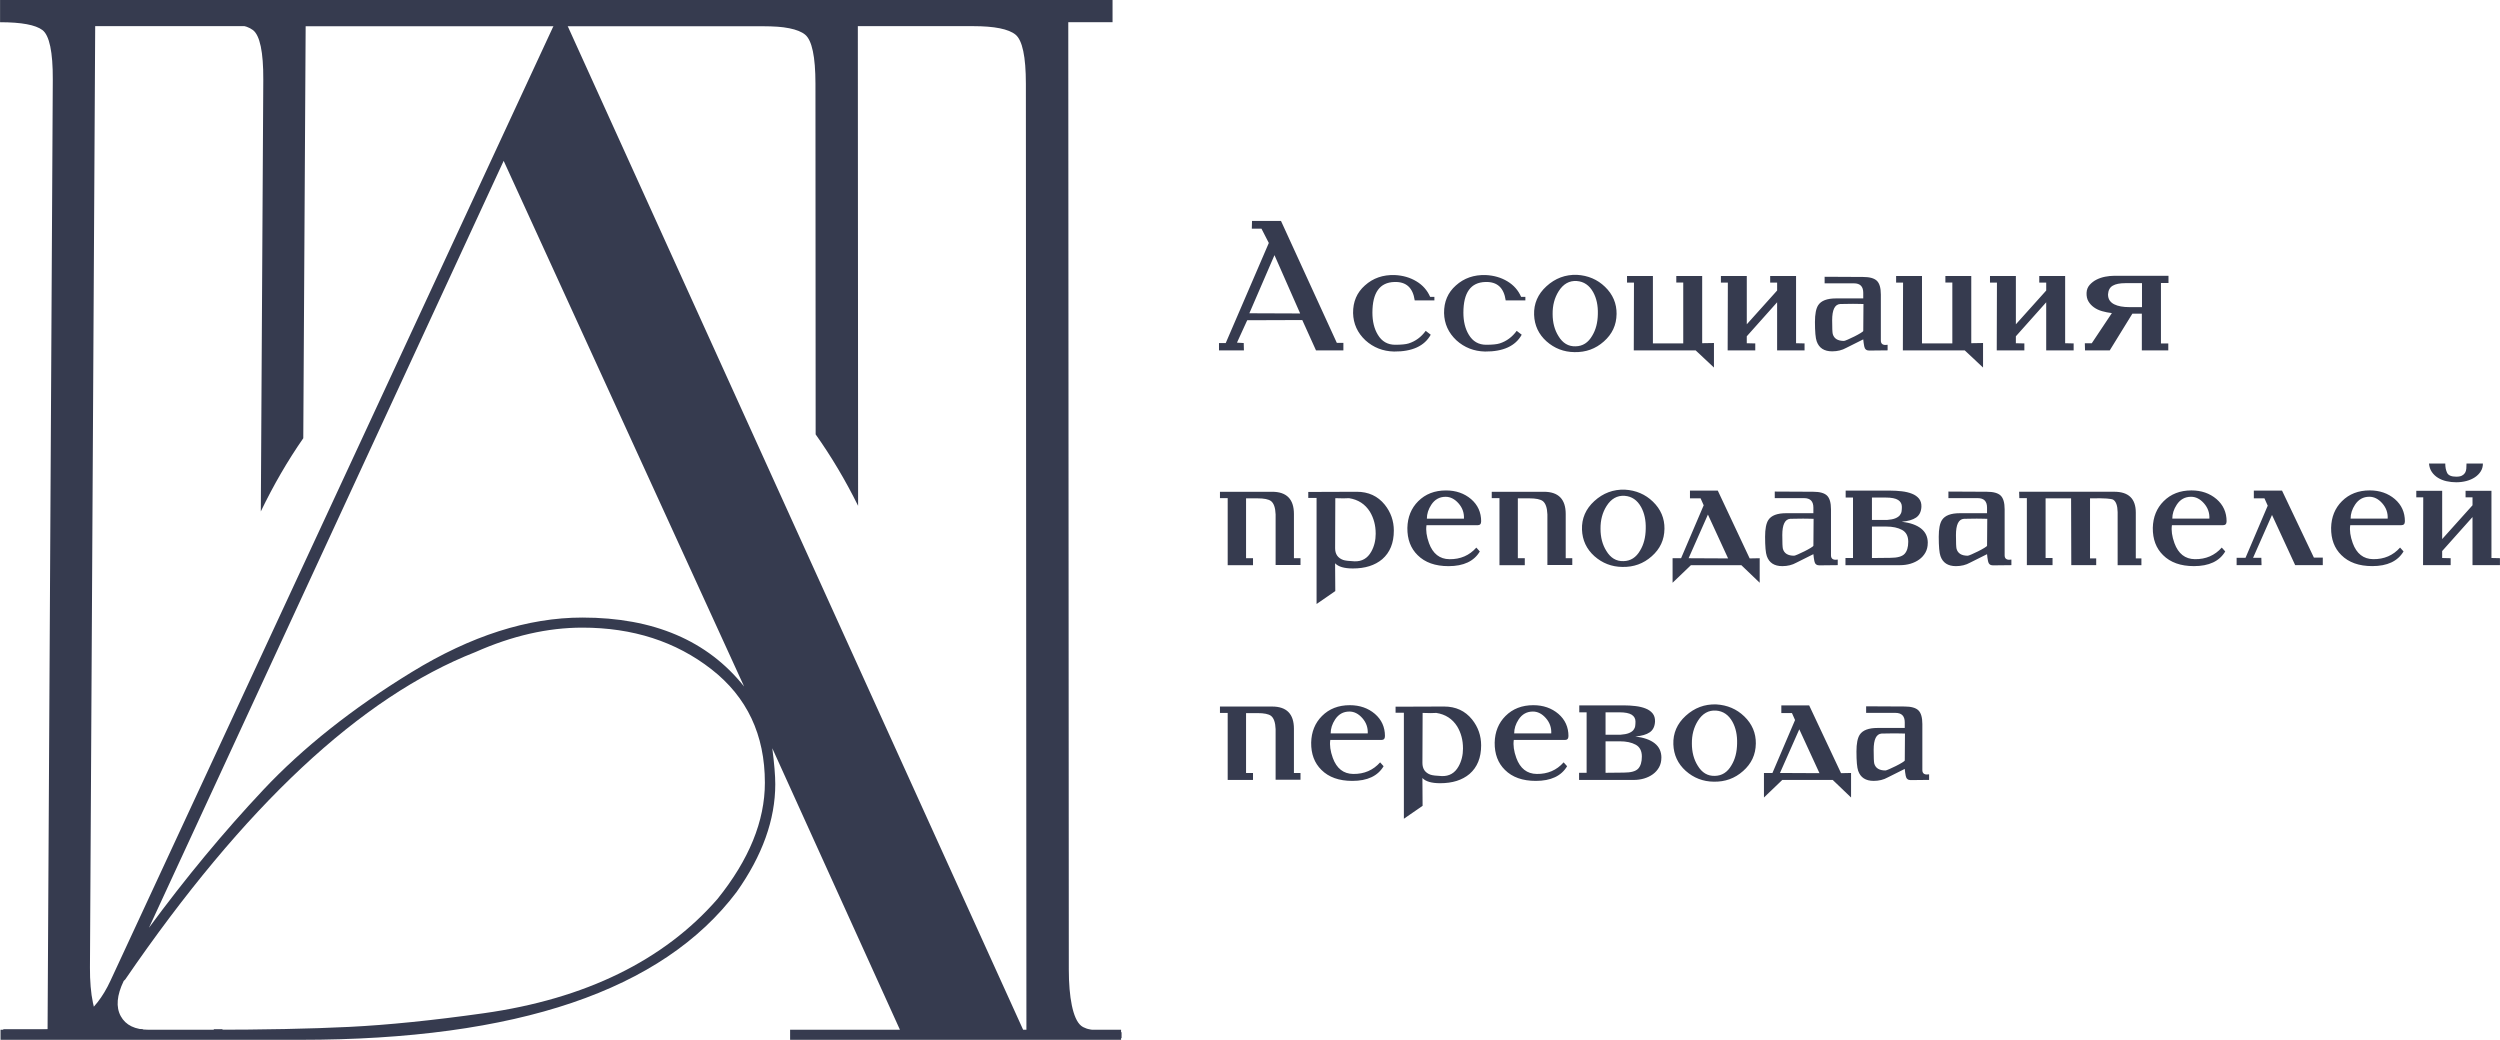
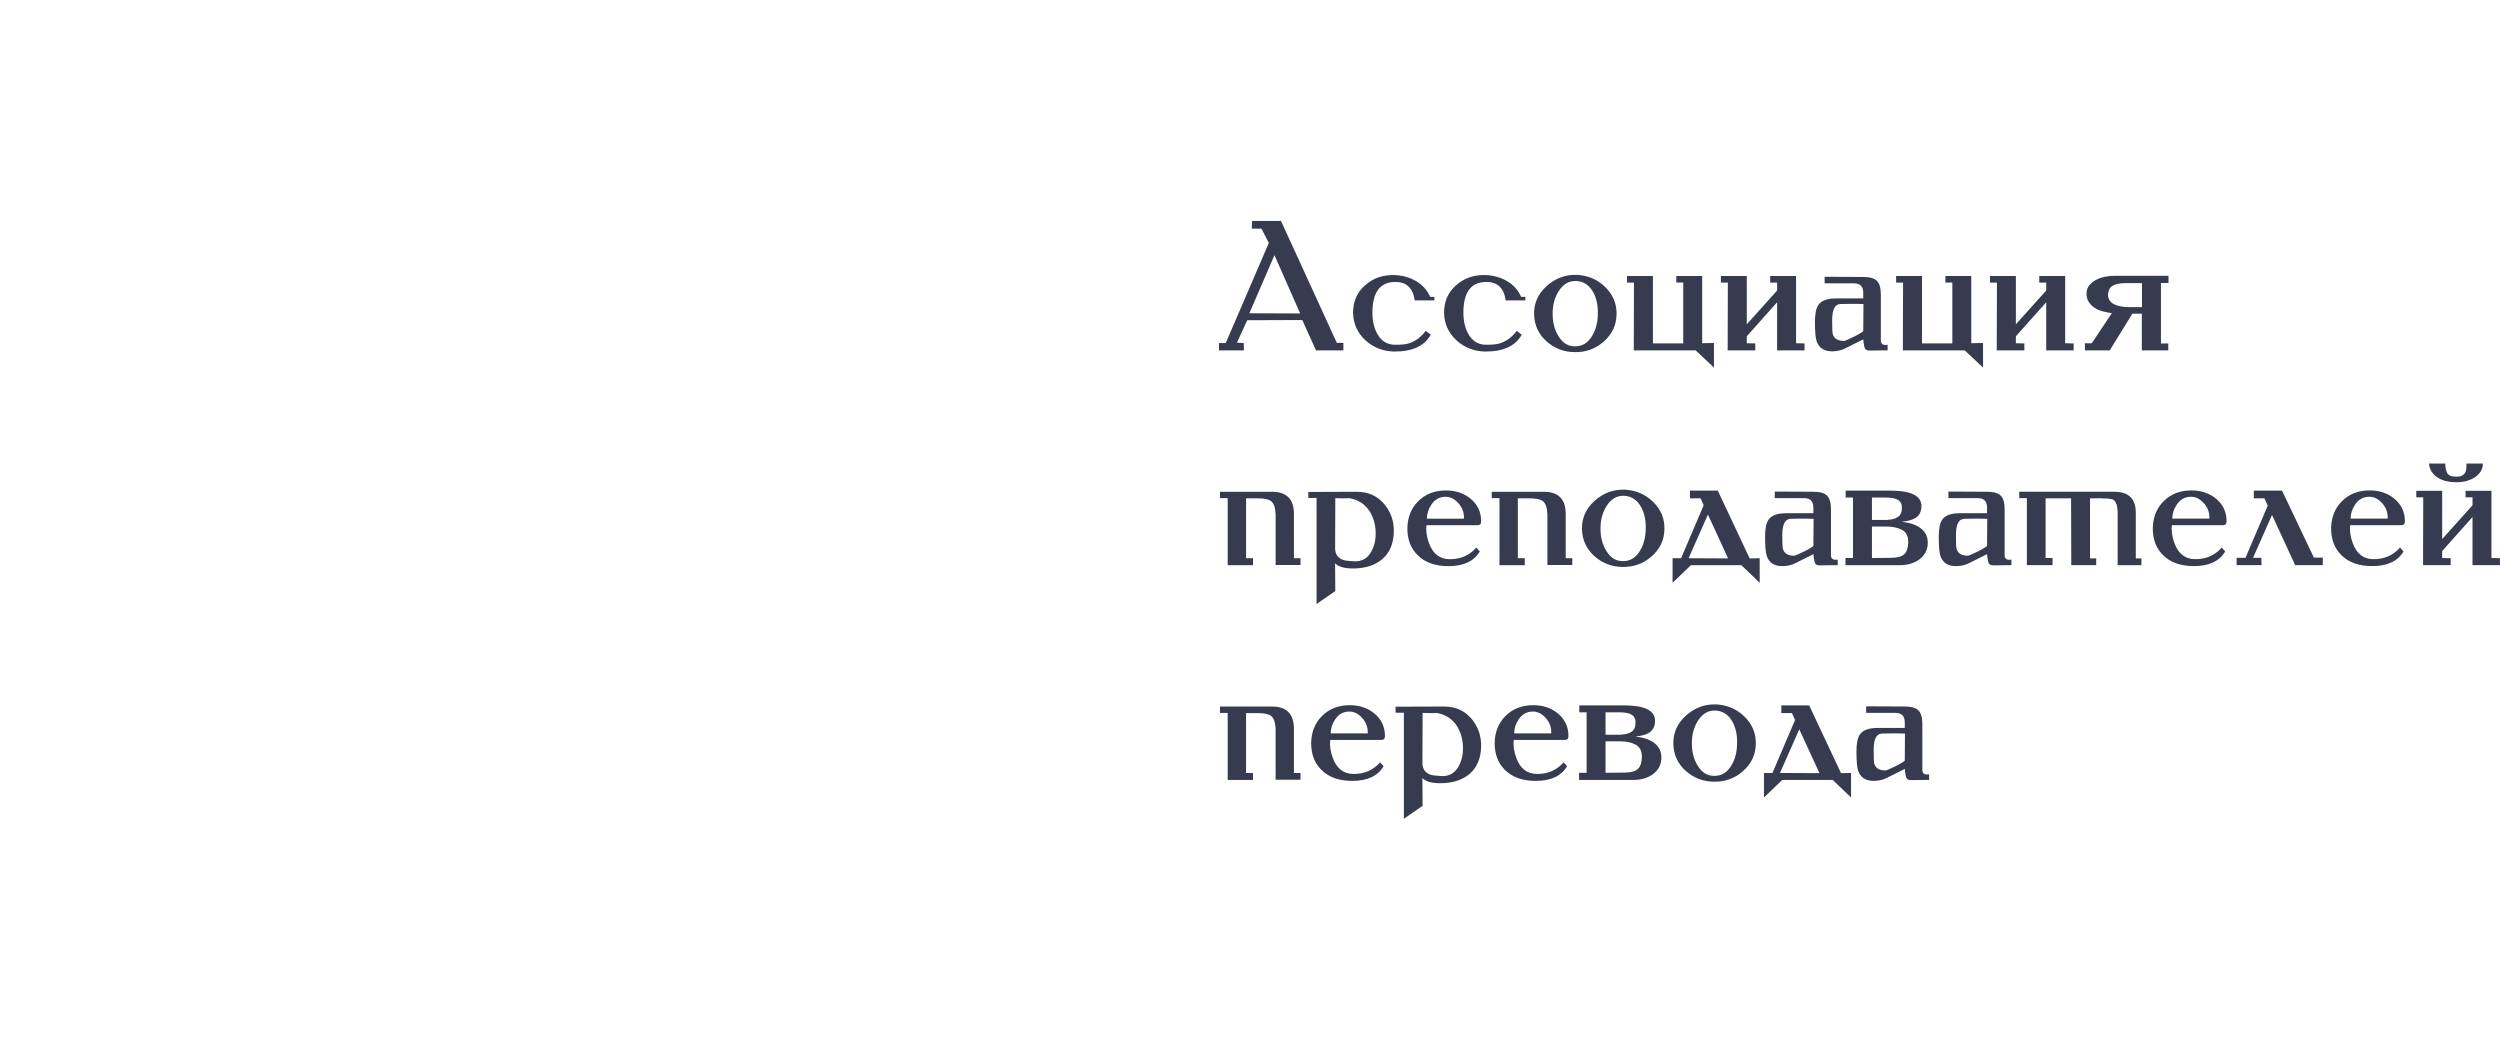
<svg xmlns="http://www.w3.org/2000/svg" xml:space="preserve" width="24.519mm" height="10.198mm" style="shape-rendering:geometricPrecision; text-rendering:geometricPrecision; image-rendering:optimizeQuality; fill-rule:evenodd; clip-rule:evenodd" viewBox="0 0 1403.27 583.68">
  <defs>
    <style type="text/css">  .fil0 {fill:#363B4F;fill-rule:nonzero}  </style>
  </defs>
  <g id="Слой_x0020_1">
    <g id="_2712749559824">
      <g>
        <path class="fil0" d="M738.68 196.68l-7.7 -17.03 -30.91 0.11 -5.75 12.58 3.79 0.22 0.11 4.12 -13.99 0 0 -4.12 3.79 0 24.18 -56.17 -4.12 -8.02 -5.42 0 0.11 -4.34 16.27 0 31.33 68.42 3.69 0 0 4.23 -15.4 0zm-23.31 -53.46l-14.1 32.63 28.52 0.11 -14.42 -32.74zm78.72 25.37c-1.01,-7.09 -4.81,-10.52 -11.38,-10.3 -8.24,0.22 -12.36,5.96 -12.36,17.24 0,4.91 1.01,9.03 3.03,12.36 2.24,3.76 5.49,5.64 9.76,5.64 3.47,0 6,-0.26 7.59,-0.76 3.83,-1.23 7.01,-3.58 9.54,-7.05l2.82 2.17c-3.54,6.36 -10.4,9.51 -20.6,9.44 -6.22,-0.15 -11.57,-2.24 -16.05,-6.29 -4.48,-4.2 -6.8,-9.29 -6.94,-15.29 -0.07,-6.36 2.13,-11.53 6.62,-15.5 4.56,-4.12 10.15,-6.07 16.8,-5.85 4.56,0.22 8.6,1.39 12.14,3.53 3.54,2.13 6.11,5.04 7.7,8.73l2.38 0 0 1.95 -11.06 0zm51.07 0c-1.01,-7.09 -4.81,-10.52 -11.38,-10.3 -8.24,0.22 -12.36,5.96 -12.36,17.24 0,4.91 1.01,9.03 3.03,12.36 2.24,3.76 5.49,5.64 9.76,5.64 3.47,0 6,-0.26 7.59,-0.76 3.83,-1.23 7.01,-3.58 9.54,-7.05l2.82 2.17c-3.54,6.36 -10.4,9.51 -20.6,9.44 -6.22,-0.15 -11.57,-2.24 -16.05,-6.29 -4.48,-4.2 -6.8,-9.29 -6.94,-15.29 -0.07,-6.36 2.13,-11.53 6.62,-15.5 4.56,-4.12 10.15,-6.07 16.8,-5.85 4.56,0.22 8.6,1.39 12.14,3.53 3.54,2.13 6.11,5.04 7.7,8.73l2.38 0 0 1.95 -11.06 0zm62.24 7.7c-0.07,6.15 -2.46,11.28 -7.15,15.4 -4.62,4.12 -10.12,6.11 -16.48,5.97 -6,-0.07 -11.24,-2.1 -15.72,-6.07 -4.41,-3.98 -6.72,-8.93 -6.94,-14.86 -0.22,-6.29 2.1,-11.64 6.94,-16.05 4.92,-4.48 10.63,-6.62 17.13,-6.4 6.22,0.36 11.46,2.6 15.73,6.72 4.41,4.26 6.58,9.36 6.5,15.29zm-10.51 0c0.14,-4.77 -0.73,-8.85 -2.6,-12.25 -2.17,-3.9 -5.24,-6 -9.22,-6.29 -4.19,-0.29 -7.59,1.63 -10.19,5.75 -2.32,3.69 -3.43,7.95 -3.37,12.79 0,4.77 1.09,8.89 3.26,12.36 2.38,3.98 5.6,5.89 9.65,5.75 3.97,-0.07 7.09,-2.06 9.32,-5.96 2.03,-3.33 3.07,-7.37 3.15,-12.14zm54.87 20.39l-34.7 0 0.11 -38.06 -3.9 0 0 -3.69 14.53 0 0 37.84 17.03 0 0 -34.16 -3.9 0 0 -3.69 14.53 0 0 37.73 6.61 -0.11 0 13.77 -10.3 -9.65zm45.76 0l0 -27 -17.03 19.09 0 3.9 4.77 0.11 0 3.9 -15.5 0 0.11 -38.06 -3.9 0 0 -3.69 14.53 0 0 27.11 17.03 -18.97 0 -4.45 -3.9 0 0 -3.69 14.53 0 0 37.73 4.77 0.11 0 3.9 -15.4 0zm51.72 0.11c-1.59,0 -2.53,-0.8 -2.82,-2.39 -0.14,-0.65 -0.25,-1.3 -0.33,-1.95 -0.07,-0.65 -0.14,-1.3 -0.22,-1.95l-9.54 4.77c-2.31,1.3 -4.95,1.95 -7.92,1.95 -4.48,0 -7.37,-1.88 -8.68,-5.64 -0.65,-1.81 -0.97,-5.43 -0.97,-10.85 0,-4.41 0.61,-7.55 1.84,-9.43 1.66,-2.53 4.98,-3.79 9.98,-3.79l15.29 0 0 -3.15c0,-3.54 -1.73,-5.31 -5.2,-5.31l-16.48 0 0 -3.69 21.58 0.11c3.69,0 6.27,0.72 7.76,2.16 1.48,1.45 2.22,4.01 2.22,7.7l0 25.81c0,1.66 0.87,2.5 2.6,2.5 0.58,0 0.97,-0.04 1.19,-0.11l0 3.14 -10.3 0.11zm-3.25 -26.13c-0.58,0 -1.39,-0.02 -2.44,-0.06 -1.05,-0.03 -2.19,-0.05 -3.42,-0.05 -1.23,0 -2.48,0.02 -3.74,0.05 -1.26,0.04 -2.44,0.06 -3.52,0.06 -2.96,0.22 -4.45,3.25 -4.45,9.11 0,4.27 0.11,6.83 0.33,7.7 0.72,2.6 2.82,3.9 6.29,3.9 0.29,0 1.01,-0.26 2.16,-0.76 1.16,-0.5 2.39,-1.08 3.69,-1.73 1.3,-0.65 2.46,-1.28 3.47,-1.9 1.01,-0.61 1.52,-1.03 1.52,-1.25l0.11 -15.07zm56.82 26.02l-34.7 0 0.11 -38.06 -3.9 0 0 -3.69 14.53 0 0 37.84 17.03 0 0 -34.16 -3.9 0 0 -3.69 14.53 0 0 37.73 6.61 -0.11 0 13.77 -10.3 -9.65zm45.76 0l0 -27 -17.03 19.09 0 3.9 4.77 0.11 0 3.9 -15.5 0 0.11 -38.06 -3.9 0 0 -3.69 14.53 0 0 27.11 17.03 -18.97 0 -4.45 -3.9 0 0 -3.69 14.53 0 0 37.73 4.77 0.11 0 3.9 -15.4 0zm68.64 -41.85l0 4.01 -4.23 0 0 33.94 4.12 0 0 3.9 -14.85 0 0 -20.6 -5.32 0 -12.69 20.6 -13.88 0 -0.11 -4.01 3.9 0 11.28 -16.92c-1.88,-0.21 -3.7,-0.58 -5.48,-1.08 -1.77,-0.5 -3.31,-1.23 -4.61,-2.17 -1.3,-0.94 -2.33,-2.06 -3.09,-3.36 -0.76,-1.3 -1.1,-2.9 -1.03,-4.77 0.07,-1.73 0.65,-3.22 1.73,-4.45 1.09,-1.22 2.39,-2.22 3.9,-2.98 1.52,-0.76 3.15,-1.3 4.88,-1.63 1.73,-0.33 3.33,-0.49 4.77,-0.49l30.69 0zm-14.86 4.12l-9.43 0c-3.03,0 -5.37,0.47 -6.99,1.41 -1.63,0.94 -2.51,2.56 -2.66,4.88 0,1.37 0.31,2.51 0.92,3.41 0.61,0.9 1.47,1.63 2.55,2.17 1.09,0.54 2.35,0.94 3.79,1.2 1.45,0.25 3,0.38 4.66,0.38l7.15 0 0 -13.44zm-472.35 158.2l-13.99 0 0 -28.41c-0.14,-3.76 -1.01,-6.25 -2.6,-7.48 -1.37,-1.01 -3.87,-1.52 -7.49,-1.52l-6.5 0 0 33.61 3.9 0 0 3.9 -14.21 0 0 -37.62 -4.34 0 0 -3.58 29.27 0c8.17,0 12.25,4.16 12.25,12.47l0 12.58 0 12.25 3.69 0 0 3.79zm52.37 -19.3c0,6.94 -2.17,12.29 -6.51,16.05 -4.12,3.47 -9.62,5.2 -16.48,5.2 -4.84,0 -8.17,-0.97 -9.98,-2.92l0.11 15.61 -10.51 7.26 0 -59.53 -4.66 0 0 -3.37 27.21 -0.1c6.58,0 11.82,2.42 15.73,7.26 3.39,4.26 5.09,9.11 5.09,14.53zm-10.19 1.63c0,-4.56 -1.08,-8.64 -3.25,-12.25 -2.68,-4.26 -6.58,-6.79 -11.71,-7.59 -1.67,0.14 -4.23,0.14 -7.7,0l-0.11 28.08c0,3.33 1.52,5.53 4.56,6.61 1.09,0.37 3.18,0.62 6.29,0.76 4.2,0.14 7.34,-1.66 9.43,-5.42 1.67,-2.96 2.5,-6.36 2.5,-10.19zm59.2 -6.83c0,1.45 -0.65,2.17 -1.95,2.17l-28.73 0c-0.43,2.89 0.03,6.26 1.41,10.08 2.17,5.93 6,8.93 11.49,9 6.15,0.07 11.17,-2.1 15.08,-6.51l1.95 2.17c-3.26,5.49 -9.11,8.24 -17.56,8.24 -7.45,0 -13.23,-2.06 -17.35,-6.18 -3.9,-3.83 -5.82,-8.93 -5.75,-15.29 0.14,-6.07 2.17,-11.06 6.07,-14.96 4.05,-4.05 9.25,-6.07 15.61,-6.07 5.57,0 10.27,1.63 14.1,4.88 3.76,3.26 5.64,7.41 5.64,12.47zm-9.65 -1.52c0.15,-3.25 -0.86,-6.11 -3.03,-8.57 -2.17,-2.46 -4.59,-3.69 -7.27,-3.69 -3.39,0 -6.07,1.48 -8.02,4.45 -1.66,2.53 -2.49,5.13 -2.49,7.81l6.29 0 9.54 0 4.98 0zm60.83 26.02l-13.99 0 0 -28.41c-0.14,-3.76 -1.01,-6.25 -2.6,-7.48 -1.37,-1.01 -3.87,-1.52 -7.49,-1.52l-6.5 0 0 33.61 3.9 0 0 3.9 -14.21 0 0 -37.62 -4.34 0 0 -3.58 29.27 0c8.17,0 12.25,4.16 12.25,12.47l0 12.58 0 12.25 3.69 0 0 3.79zm51.72 -20.28c-0.07,6.15 -2.46,11.28 -7.15,15.4 -4.62,4.12 -10.12,6.11 -16.48,5.97 -6,-0.07 -11.24,-2.1 -15.72,-6.07 -4.41,-3.98 -6.72,-8.93 -6.94,-14.86 -0.22,-6.29 2.1,-11.64 6.94,-16.05 4.92,-4.48 10.63,-6.62 17.13,-6.4 6.22,0.36 11.46,2.6 15.73,6.72 4.41,4.26 6.58,9.36 6.5,15.29zm-10.51 0c0.14,-4.77 -0.73,-8.85 -2.6,-12.25 -2.17,-3.9 -5.24,-6 -9.22,-6.29 -4.19,-0.29 -7.59,1.63 -10.19,5.75 -2.32,3.69 -3.43,7.95 -3.37,12.79 0,4.77 1.09,8.89 3.26,12.36 2.38,3.98 5.6,5.89 9.65,5.75 3.97,-0.07 7.09,-2.06 9.32,-5.96 2.03,-3.33 3.07,-7.37 3.15,-12.14zm63.97 16.48l0 13.77 -10.3 -9.87 -28.3 0 -10.3 9.87 0 -13.77 4.77 0 12.69 -29.71 -1.73 -3.9 -5.97 0 0 -4.34 15.62 0 17.89 38.06 5.64 -0.11zm-17.78 0l-11.28 -24.51 -10.84 24.51 22.23 0.11 -0.11 -0.11zm51.29 4.01c-1.59,0 -2.53,-0.8 -2.82,-2.39 -0.14,-0.65 -0.25,-1.3 -0.33,-1.95 -0.07,-0.65 -0.14,-1.3 -0.22,-1.95l-9.54 4.77c-2.31,1.3 -4.95,1.95 -7.92,1.95 -4.48,0 -7.37,-1.88 -8.68,-5.64 -0.65,-1.81 -0.97,-5.43 -0.97,-10.85 0,-4.41 0.61,-7.55 1.84,-9.43 1.66,-2.53 4.98,-3.79 9.98,-3.79l15.29 0 0 -3.15c0,-3.54 -1.73,-5.31 -5.2,-5.31l-16.48 0 0 -3.69 21.58 0.11c3.69,0 6.27,0.72 7.76,2.16 1.48,1.45 2.22,4.01 2.22,7.7l0 25.81c0,1.66 0.87,2.5 2.6,2.5 0.58,0 0.97,-0.04 1.19,-0.11l0 3.14 -10.3 0.11zm-3.25 -26.13c-0.58,0 -1.39,-0.02 -2.44,-0.06 -1.05,-0.03 -2.19,-0.05 -3.42,-0.05 -1.23,0 -2.48,0.02 -3.74,0.05 -1.26,0.04 -2.44,0.06 -3.52,0.06 -2.96,0.22 -4.45,3.25 -4.45,9.11 0,4.27 0.11,6.83 0.33,7.7 0.72,2.6 2.82,3.9 6.29,3.9 0.29,0 1.01,-0.26 2.16,-0.76 1.16,-0.5 2.39,-1.08 3.69,-1.73 1.3,-0.65 2.46,-1.28 3.47,-1.9 1.01,-0.61 1.52,-1.03 1.52,-1.25l0.11 -15.07zm64.08 13.55c0,2.03 -0.43,3.81 -1.3,5.37 -0.87,1.56 -2.03,2.86 -3.47,3.9 -1.44,1.05 -3.09,1.84 -4.93,2.39 -1.84,0.54 -3.78,0.81 -5.8,0.81l-30.69 0 0 -4.01 4.23 0 0 -33.94 -4.12 0 0 -3.9 25.05 0c2.17,0 4.32,0.13 6.46,0.38 2.13,0.25 4.03,0.7 5.69,1.36 1.67,0.65 2.98,1.57 3.96,2.76 0.97,1.2 1.43,2.73 1.36,4.61 -0.15,2.75 -1.14,4.76 -2.98,6.02 -1.84,1.26 -4.54,2.04 -8.08,2.33 4.77,0.58 8.41,1.86 10.9,3.85 2.5,1.99 3.74,4.68 3.74,8.08zm-22.99 -12.9c2.03,-0.15 3.62,-0.45 4.77,-0.92 1.16,-0.48 2,-1.05 2.55,-1.74 0.54,-0.69 0.87,-1.43 0.98,-2.22 0.11,-0.8 0.16,-1.63 0.16,-2.5 0,-1.66 -0.7,-2.94 -2.11,-3.85 -1.41,-0.9 -3.74,-1.36 -6.99,-1.36l-7.7 0 0 12.58 8.34 0zm12.04 12.25c0,-3.18 -1.16,-5.41 -3.47,-6.67 -2.31,-1.26 -5.28,-1.89 -8.89,-1.89l-8.02 0 0 17.67 10.3 -0.11c3.98,0 6.65,-0.74 8.02,-2.22 1.37,-1.48 2.06,-3.74 2.06,-6.78zm47.6 13.23c-1.59,0 -2.53,-0.8 -2.82,-2.39 -0.14,-0.65 -0.25,-1.3 -0.33,-1.95 -0.07,-0.65 -0.14,-1.3 -0.22,-1.95l-9.54 4.77c-2.31,1.3 -4.95,1.95 -7.92,1.95 -4.48,0 -7.37,-1.88 -8.68,-5.64 -0.65,-1.81 -0.97,-5.43 -0.97,-10.85 0,-4.41 0.61,-7.55 1.84,-9.43 1.66,-2.53 4.98,-3.79 9.98,-3.79l15.29 0 0 -3.15c0,-3.54 -1.73,-5.31 -5.2,-5.31l-16.48 0 0 -3.69 21.58 0.11c3.69,0 6.27,0.72 7.76,2.16 1.48,1.45 2.22,4.01 2.22,7.7l0 25.81c0,1.66 0.87,2.5 2.6,2.5 0.58,0 0.97,-0.04 1.19,-0.11l0 3.14 -10.3 0.11zm-3.25 -26.13c-0.58,0 -1.39,-0.02 -2.44,-0.06 -1.05,-0.03 -2.19,-0.05 -3.42,-0.05 -1.23,0 -2.48,0.02 -3.74,0.05 -1.26,0.04 -2.44,0.06 -3.52,0.06 -2.96,0.22 -4.45,3.25 -4.45,9.11 0,4.27 0.11,6.83 0.33,7.7 0.72,2.6 2.82,3.9 6.29,3.9 0.29,0 1.01,-0.26 2.16,-0.76 1.16,-0.5 2.39,-1.08 3.69,-1.73 1.3,-0.65 2.46,-1.28 3.47,-1.9 1.01,-0.61 1.52,-1.03 1.52,-1.25l0.11 -15.07zm86.53 26.02l-13.34 0 0 -29.82c-0.07,-3.62 -0.9,-5.93 -2.49,-6.94 -0.51,-0.29 -1.7,-0.5 -3.58,-0.65 -1.88,-0.15 -5.02,-0.18 -9.43,-0.11l0 33.72 3.47 0 0 3.79 -13.99 0 -0.11 -37.52 -14.31 0 0 33.5 3.9 0 0 4.01 -14.42 0 0 -37.62 -4.23 0 -0.11 -3.58 53.35 0c8.1,0 12.14,3.9 12.14,11.71l0 25.7 3.15 0 0 3.79zm47.81 -24.62c0,1.45 -0.65,2.17 -1.95,2.17l-28.73 0c-0.43,2.89 0.03,6.26 1.41,10.08 2.17,5.93 6,8.93 11.49,9 6.15,0.07 11.17,-2.1 15.08,-6.51l1.95 2.17c-3.26,5.49 -9.11,8.24 -17.56,8.24 -7.45,0 -13.23,-2.06 -17.35,-6.18 -3.9,-3.83 -5.82,-8.93 -5.75,-15.29 0.14,-6.07 2.17,-11.06 6.07,-14.96 4.05,-4.05 9.25,-6.07 15.61,-6.07 5.57,0 10.27,1.63 14.1,4.88 3.76,3.26 5.64,7.41 5.64,12.47zm-9.65 -1.52c0.15,-3.25 -0.86,-6.11 -3.03,-8.57 -2.17,-2.46 -4.59,-3.69 -7.27,-3.69 -3.39,0 -6.07,1.48 -8.02,4.45 -1.66,2.53 -2.49,5.13 -2.49,7.81l6.29 0 9.54 0 4.98 0zm29.17 22.01l0.11 4.12 -13.99 0 0 -4.12 4.99 0 12.47 -29.27 -1.84 -4.12 -5.96 0 0 -4.34 15.83 0 17.89 37.62 4.99 0 0 4.23 -15.5 0 -13.01 -28.19 -10.63 24.07 4.66 0zm80.57 -20.5c0,1.45 -0.65,2.17 -1.95,2.17l-28.73 0c-0.43,2.89 0.03,6.26 1.41,10.08 2.17,5.93 6,8.93 11.49,9 6.15,0.07 11.17,-2.1 15.08,-6.51l1.95 2.17c-3.26,5.49 -9.11,8.24 -17.56,8.24 -7.45,0 -13.23,-2.06 -17.35,-6.18 -3.9,-3.83 -5.82,-8.93 -5.75,-15.29 0.14,-6.07 2.17,-11.06 6.07,-14.96 4.05,-4.05 9.25,-6.07 15.61,-6.07 5.57,0 10.27,1.63 14.1,4.88 3.76,3.26 5.64,7.41 5.64,12.47zm-9.65 -1.52c0.15,-3.25 -0.86,-6.11 -3.03,-8.57 -2.17,-2.46 -4.59,-3.69 -7.27,-3.69 -3.39,0 -6.07,1.48 -8.02,4.45 -1.66,2.53 -2.49,5.13 -2.49,7.81l6.29 0 9.54 0 4.98 0zm47.61 26.13l0 -27 -17.03 19.09 0 3.9 4.77 0.11 0 3.9 -15.5 0 0.11 -38.06 -3.9 0 0 -3.69 14.53 0 0 27.11 17.03 -18.97 0 -4.45 -3.9 0 0 -3.69 14.53 0 0 37.73 4.77 0.11 0 3.9 -15.4 0zm-15.29 -57.04c0,2.03 0.34,3.76 1.03,5.21 0.69,1.44 2.4,2.17 5.15,2.17 1.37,0 2.44,-0.2 3.19,-0.6 0.76,-0.4 1.34,-0.93 1.74,-1.57 0.39,-0.65 0.63,-1.43 0.7,-2.34 0.07,-0.9 0.11,-1.86 0.11,-2.87l9.21 0c0,1.67 -0.42,3.15 -1.25,4.45 -0.83,1.3 -1.93,2.4 -3.31,3.31 -1.37,0.9 -2.96,1.59 -4.77,2.06 -1.81,0.47 -3.69,0.7 -5.64,0.7 -1.88,0 -3.71,-0.2 -5.48,-0.6 -1.77,-0.4 -3.37,-1.03 -4.77,-1.9 -1.41,-0.86 -2.56,-1.97 -3.47,-3.3 -0.9,-1.34 -1.43,-2.91 -1.57,-4.72l9.11 0zm-642.58 177.51l-13.99 0 0 -28.41c-0.14,-3.76 -1.01,-6.25 -2.6,-7.48 -1.37,-1.01 -3.87,-1.52 -7.49,-1.52l-6.5 0 0 33.61 3.9 0 0 3.9 -14.21 0 0 -37.62 -4.34 0 0 -3.58 29.27 0c8.17,0 12.25,4.16 12.25,12.47l0 12.58 0 12.25 3.69 0 0 3.79zm47.38 -24.51c0,1.45 -0.65,2.17 -1.95,2.17l-28.73 0c-0.43,2.89 0.03,6.26 1.41,10.08 2.17,5.93 6,8.93 11.49,9 6.15,0.07 11.17,-2.1 15.08,-6.51l1.95 2.17c-3.26,5.49 -9.11,8.24 -17.56,8.24 -7.45,0 -13.23,-2.06 -17.35,-6.18 -3.9,-3.83 -5.82,-8.93 -5.75,-15.29 0.14,-6.07 2.17,-11.06 6.07,-14.96 4.05,-4.05 9.25,-6.07 15.61,-6.07 5.57,0 10.27,1.63 14.1,4.88 3.76,3.26 5.64,7.41 5.64,12.47zm-9.65 -1.52c0.15,-3.25 -0.86,-6.11 -3.03,-8.57 -2.17,-2.46 -4.59,-3.69 -7.27,-3.69 -3.39,0 -6.07,1.48 -8.02,4.45 -1.66,2.53 -2.49,5.13 -2.49,7.81l6.29 0 9.54 0 4.98 0zm63.65 6.72c0,6.94 -2.17,12.29 -6.51,16.05 -4.12,3.47 -9.62,5.2 -16.48,5.2 -4.84,0 -8.17,-0.97 -9.98,-2.92l0.11 15.61 -10.51 7.26 0 -59.53 -4.66 0 0 -3.37 27.21 -0.1c6.58,0 11.82,2.42 15.73,7.26 3.39,4.26 5.09,9.11 5.09,14.53zm-10.19 1.63c0,-4.56 -1.08,-8.64 -3.25,-12.25 -2.68,-4.26 -6.58,-6.79 -11.71,-7.59 -1.67,0.14 -4.23,0.14 -7.7,0l-0.11 28.08c0,3.33 1.52,5.53 4.56,6.61 1.09,0.37 3.18,0.62 6.29,0.76 4.2,0.14 7.34,-1.66 9.43,-5.42 1.67,-2.96 2.5,-6.36 2.5,-10.19zm59.2 -6.83c0,1.45 -0.65,2.17 -1.95,2.17l-28.73 0c-0.43,2.89 0.03,6.26 1.41,10.08 2.17,5.93 6,8.93 11.49,9 6.15,0.07 11.17,-2.1 15.08,-6.51l1.95 2.17c-3.26,5.49 -9.11,8.24 -17.56,8.24 -7.45,0 -13.23,-2.06 -17.35,-6.18 -3.9,-3.83 -5.82,-8.93 -5.75,-15.29 0.14,-6.07 2.17,-11.06 6.07,-14.96 4.05,-4.05 9.25,-6.07 15.61,-6.07 5.57,0 10.27,1.63 14.1,4.88 3.76,3.26 5.64,7.41 5.64,12.47zm-9.65 -1.52c0.15,-3.25 -0.86,-6.11 -3.03,-8.57 -2.17,-2.46 -4.59,-3.69 -7.27,-3.69 -3.39,0 -6.07,1.48 -8.02,4.45 -1.66,2.53 -2.49,5.13 -2.49,7.81l6.29 0 9.54 0 4.98 0zm61.81 13.66c0,2.03 -0.43,3.81 -1.3,5.37 -0.87,1.56 -2.03,2.86 -3.47,3.9 -1.44,1.05 -3.09,1.84 -4.93,2.39 -1.84,0.54 -3.78,0.81 -5.8,0.81l-30.69 0 0 -4.01 4.23 0 0 -33.94 -4.12 0 0 -3.9 25.05 0c2.17,0 4.32,0.13 6.46,0.38 2.13,0.25 4.03,0.7 5.69,1.36 1.67,0.65 2.98,1.57 3.96,2.76 0.97,1.2 1.43,2.73 1.36,4.61 -0.15,2.75 -1.14,4.76 -2.98,6.02 -1.84,1.26 -4.54,2.04 -8.08,2.33 4.77,0.58 8.41,1.86 10.9,3.85 2.5,1.99 3.74,4.68 3.74,8.08zm-22.99 -12.9c2.03,-0.15 3.62,-0.45 4.77,-0.92 1.16,-0.48 2,-1.05 2.55,-1.74 0.54,-0.69 0.87,-1.43 0.98,-2.22 0.11,-0.8 0.16,-1.63 0.16,-2.5 0,-1.66 -0.7,-2.94 -2.11,-3.85 -1.41,-0.9 -3.74,-1.36 -6.99,-1.36l-7.7 0 0 12.58 8.34 0zm12.04 12.25c0,-3.18 -1.16,-5.41 -3.47,-6.67 -2.31,-1.26 -5.28,-1.89 -8.89,-1.89l-8.02 0 0 17.67 10.3 -0.11c3.98,0 6.65,-0.74 8.02,-2.22 1.37,-1.48 2.06,-3.74 2.06,-6.78zm63.97 -7.27c-0.07,6.15 -2.46,11.28 -7.15,15.4 -4.62,4.12 -10.12,6.11 -16.48,5.97 -6,-0.07 -11.24,-2.1 -15.72,-6.07 -4.41,-3.98 -6.72,-8.93 -6.94,-14.86 -0.22,-6.29 2.1,-11.64 6.94,-16.05 4.92,-4.48 10.63,-6.62 17.13,-6.4 6.22,0.36 11.46,2.6 15.73,6.72 4.41,4.26 6.58,9.36 6.5,15.29zm-10.51 0c0.14,-4.77 -0.73,-8.85 -2.6,-12.25 -2.17,-3.9 -5.24,-6 -9.22,-6.29 -4.19,-0.29 -7.59,1.63 -10.19,5.75 -2.32,3.69 -3.43,7.95 -3.37,12.79 0,4.77 1.09,8.89 3.26,12.36 2.38,3.98 5.6,5.89 9.65,5.75 3.97,-0.07 7.09,-2.06 9.32,-5.96 2.03,-3.33 3.07,-7.37 3.15,-12.14zm63.97 16.48l0 13.77 -10.3 -9.87 -28.3 0 -10.3 9.87 0 -13.77 4.77 0 12.69 -29.71 -1.73 -3.9 -5.97 0 0 -4.34 15.62 0 17.89 38.06 5.64 -0.11zm-17.78 0l-11.28 -24.51 -10.84 24.51 22.23 0.11 -0.11 -0.11zm51.29 4.01c-1.59,0 -2.53,-0.8 -2.82,-2.39 -0.14,-0.65 -0.25,-1.3 -0.33,-1.95 -0.07,-0.65 -0.14,-1.3 -0.22,-1.95l-9.54 4.77c-2.31,1.3 -4.95,1.95 -7.92,1.95 -4.48,0 -7.37,-1.88 -8.68,-5.64 -0.65,-1.81 -0.97,-5.43 -0.97,-10.85 0,-4.41 0.61,-7.55 1.84,-9.43 1.66,-2.53 4.98,-3.79 9.98,-3.79l15.29 0 0 -3.15c0,-3.54 -1.73,-5.31 -5.2,-5.31l-16.48 0 0 -3.69 21.58 0.11c3.69,0 6.27,0.72 7.76,2.16 1.48,1.45 2.22,4.01 2.22,7.7l0 25.81c0,1.66 0.87,2.5 2.6,2.5 0.58,0 0.97,-0.04 1.19,-0.11l0 3.14 -10.3 0.11zm-3.25 -26.13c-0.58,0 -1.39,-0.02 -2.44,-0.06 -1.05,-0.03 -2.19,-0.05 -3.42,-0.05 -1.23,0 -2.48,0.02 -3.74,0.05 -1.26,0.04 -2.44,0.06 -3.52,0.06 -2.96,0.22 -4.45,3.25 -4.45,9.11 0,4.27 0.11,6.83 0.33,7.7 0.72,2.6 2.82,3.9 6.29,3.9 0.29,0 1.01,-0.26 2.16,-0.76 1.16,-0.5 2.39,-1.08 3.69,-1.73 1.3,-0.65 2.46,-1.28 3.47,-1.9 1.01,-0.61 1.52,-1.03 1.52,-1.25l0.11 -15.07z" />
        <g>
-           <path class="fil0" d="M53.4 14.68l-2.94 528.45c-0.08,15.16 2.25,27.17 6.87,30.96 3.12,2.56 10.75,3.67 22.74,3.67l0 3.31 -78.25 0 0 -3.31 24.85 0 2.93 -532.99c0.09,-15.66 -1.94,-24.95 -5.81,-27.89 -3.87,-2.93 -11.81,-4.4 -23.79,-4.4l0 -12.48 624.48 0 0 12.48 -24.85 0 0.3 531.93c0.01,15.15 2.22,27.54 6.87,31.35 3.08,2.52 10.75,3.67 22.73,3.67l0 3.31 -78.25 0 0 -3.31 24.85 0 -0.3 -532.46c-0.01,-15.17 -1.95,-24.35 -5.81,-27.52 -3.87,-3.16 -11.82,-4.77 -23.79,-4.77l-492.84 0z" />
-           <path class="fil0" d="M317.97 13.2l256.31 564.83 54.98 0 0 5.64 -185.78 0 0 -5.64 61.65 0 -71.65 -158.01c1.11,8.6 1.67,15.32 1.67,20.16 0,19.88 -7.22,40.04 -21.66,60.46 -41.66,55.36 -123.3,83.04 -244.94,83.04l-168.29 0 0 -5.64 22.49 0c17.78,0 30.71,-9.2 39.16,-27.41l249.39 -537.43 6.67 0zm99.69 372.16l-134.97 -295.07 -199.11 430.51c20.55,-27.95 41.93,-53.75 64.15,-77.4 22.22,-23.65 49.99,-45.68 83.31,-66.11 33.32,-20.42 65.26,-30.63 95.81,-30.63 39.99,0 70.26,12.89 90.81,38.7zm-301.59 192.68c31.66,0 58.31,-0.54 79.98,-1.61 21.66,-1.08 46.79,-3.63 75.4,-7.66 28.6,-4.03 53.87,-11.42 75.81,-22.17 21.94,-10.75 40.41,-24.72 55.4,-41.92 17.78,-22.04 26.66,-43.81 26.66,-65.3 0,-26.88 -9.99,-48.1 -29.99,-63.69 -19.99,-15.59 -44.15,-23.38 -72.48,-23.38 -19.44,0 -39.43,4.57 -59.99,13.7 -64.43,25.26 -129.96,86.54 -196.61,183.81l-0.84 0.81c-3.89,8.06 -4.44,14.65 -1.67,19.75 2.78,5.11 8.05,7.66 15.83,7.66l32.49 0z" />
-           <path class="fil0" d="M171.54 14.67l-1.33 231.32c-8.77,12.61 -16.75,26.38 -23.84,41.1l1.39 -242.33c0.09,-15.66 -1.94,-24.95 -5.82,-27.89 -3.87,-2.93 -11.81,-4.4 -23.79,-4.4l0 -12.48 388.2 0 0 12.48 -24.85 0 0.15 271.47c-7.11,-14.38 -15.1,-27.8 -23.83,-40.1l-0.11 -196.88c-0.01,-15.17 -1.95,-24.35 -5.81,-27.52 -3.86,-3.16 -11.82,-4.77 -23.79,-4.77l-256.56 0zm-45.81 566.4l-5.76 0 0 -3.31 4.82 0c0.31,1.1 0.62,2.21 0.94,3.31zm378.59 -1.8c2.16,0.11 4.52,0.16 7.07,0.16l0 3.31 -8.08 0c0.34,-1.15 0.68,-2.31 1.01,-3.47z" />
-         </g>
+           </g>
      </g>
    </g>
  </g>
</svg>